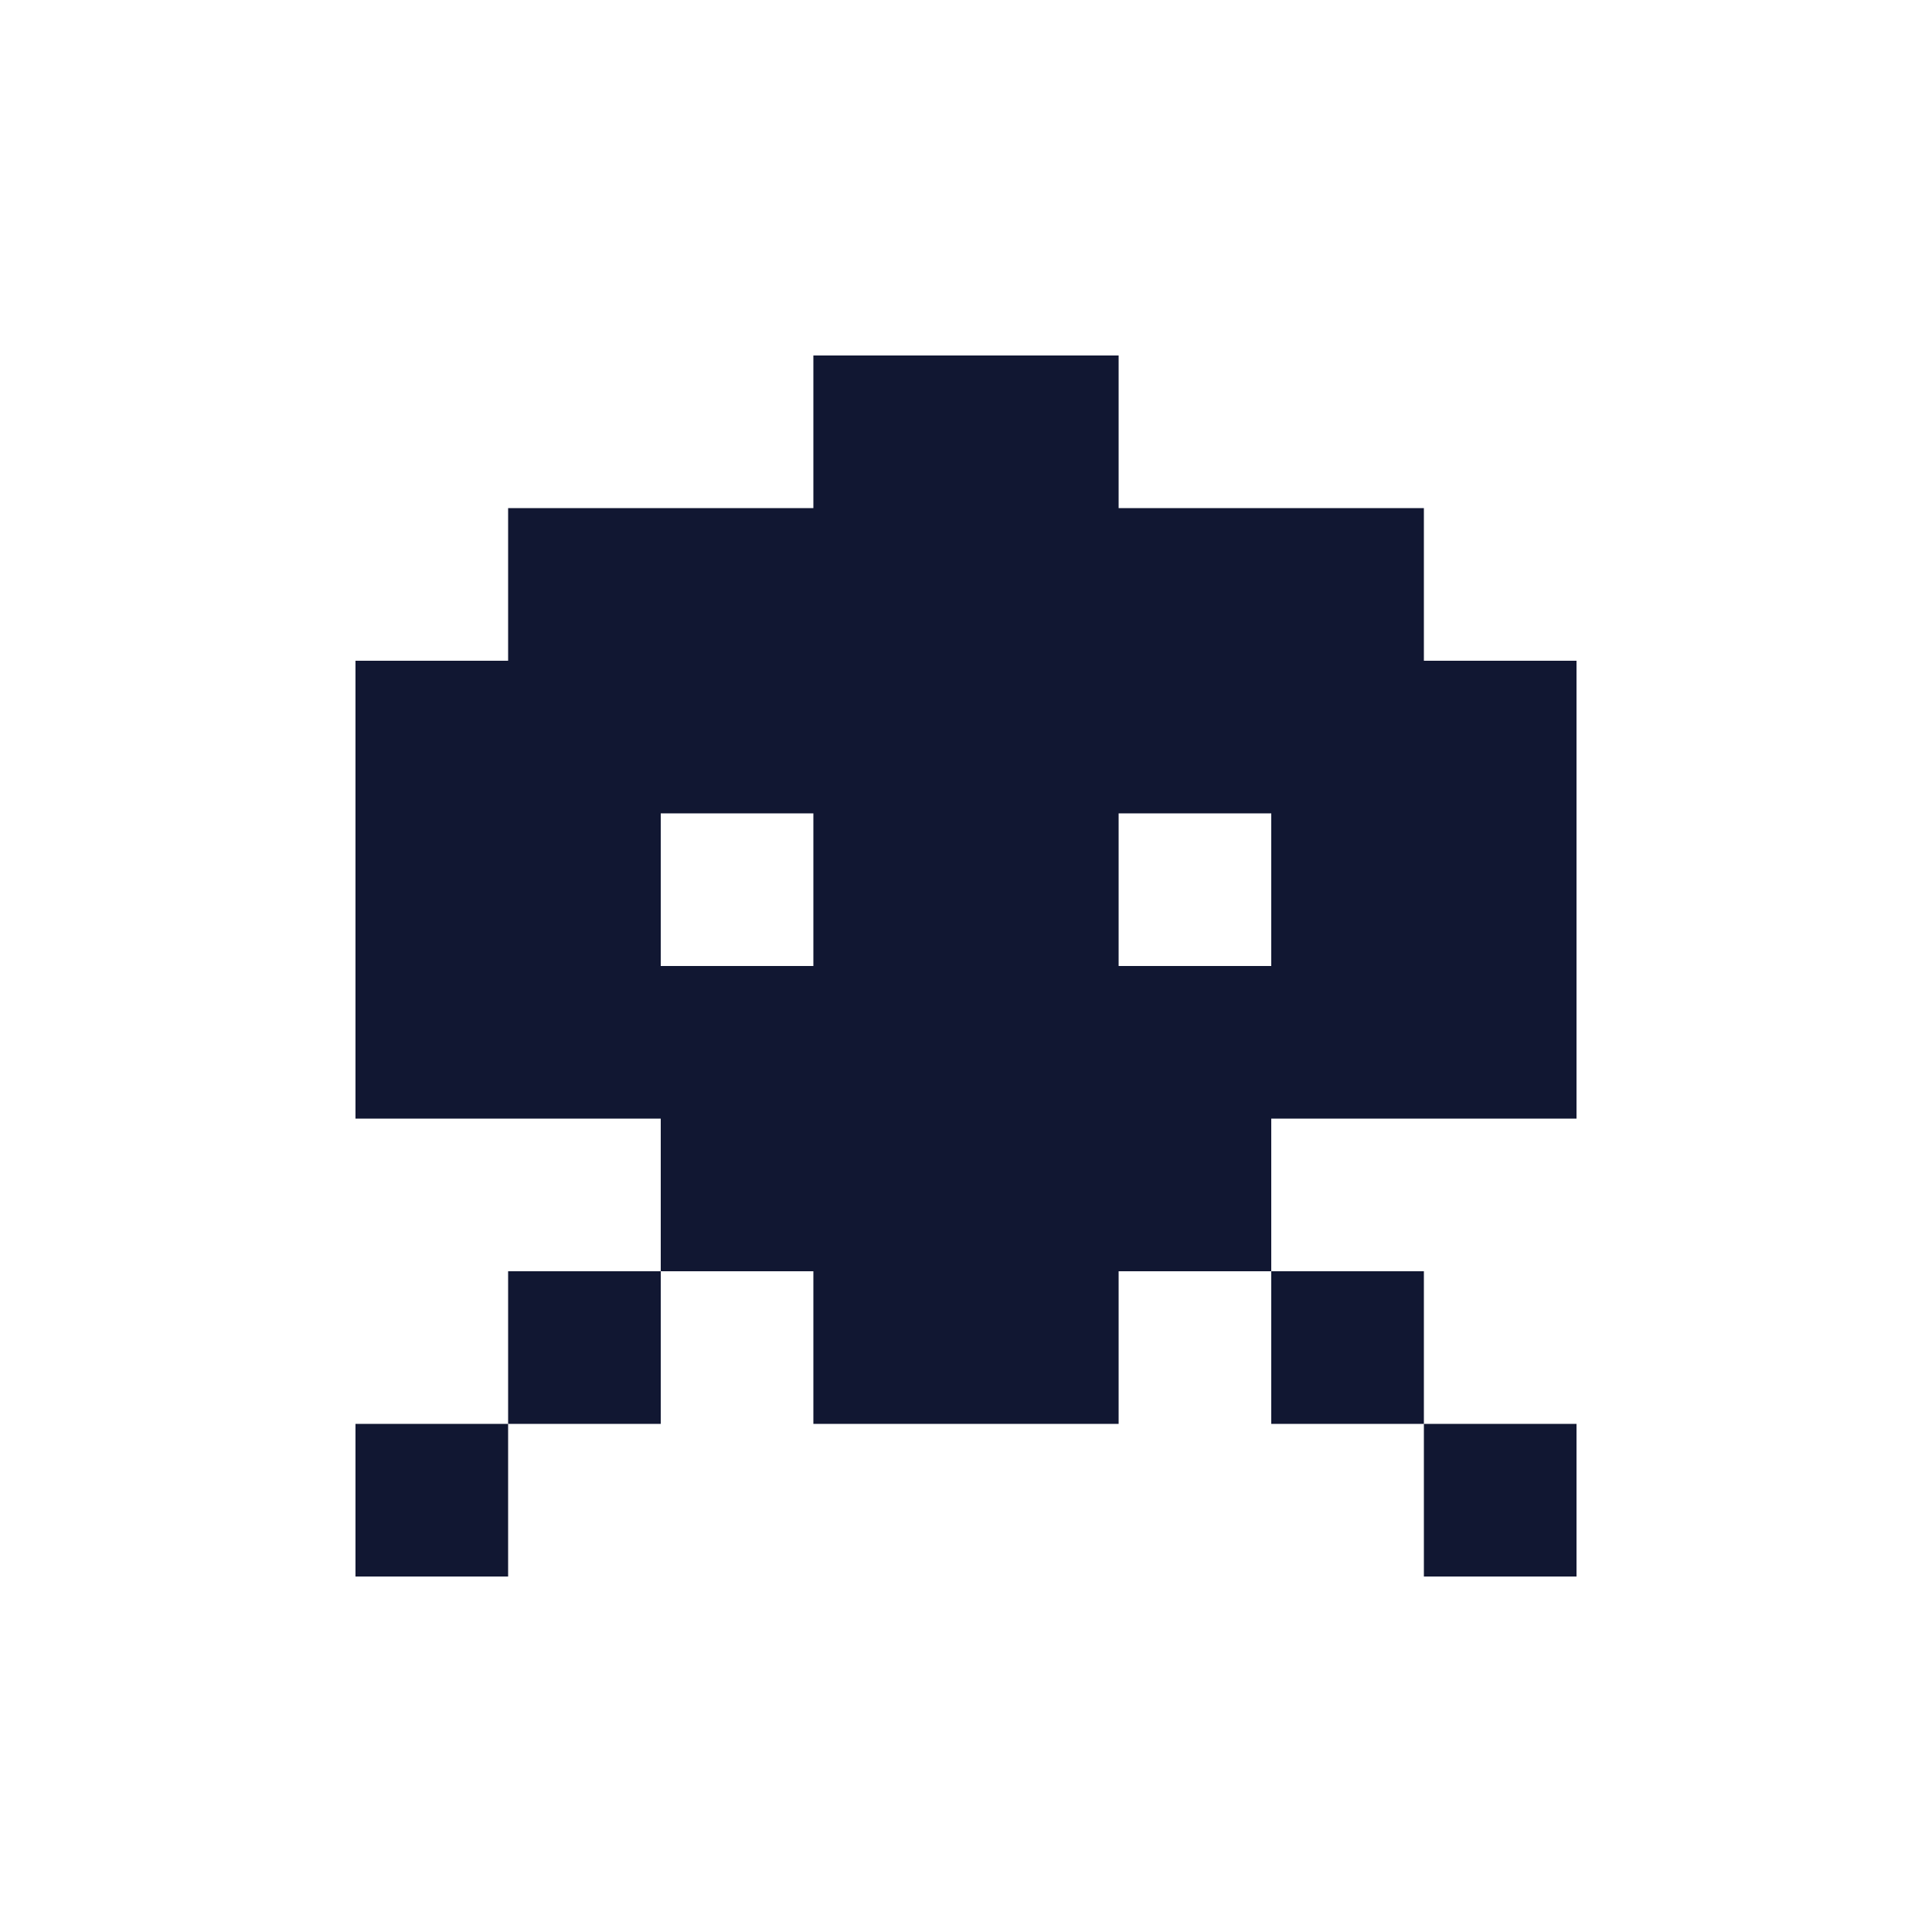
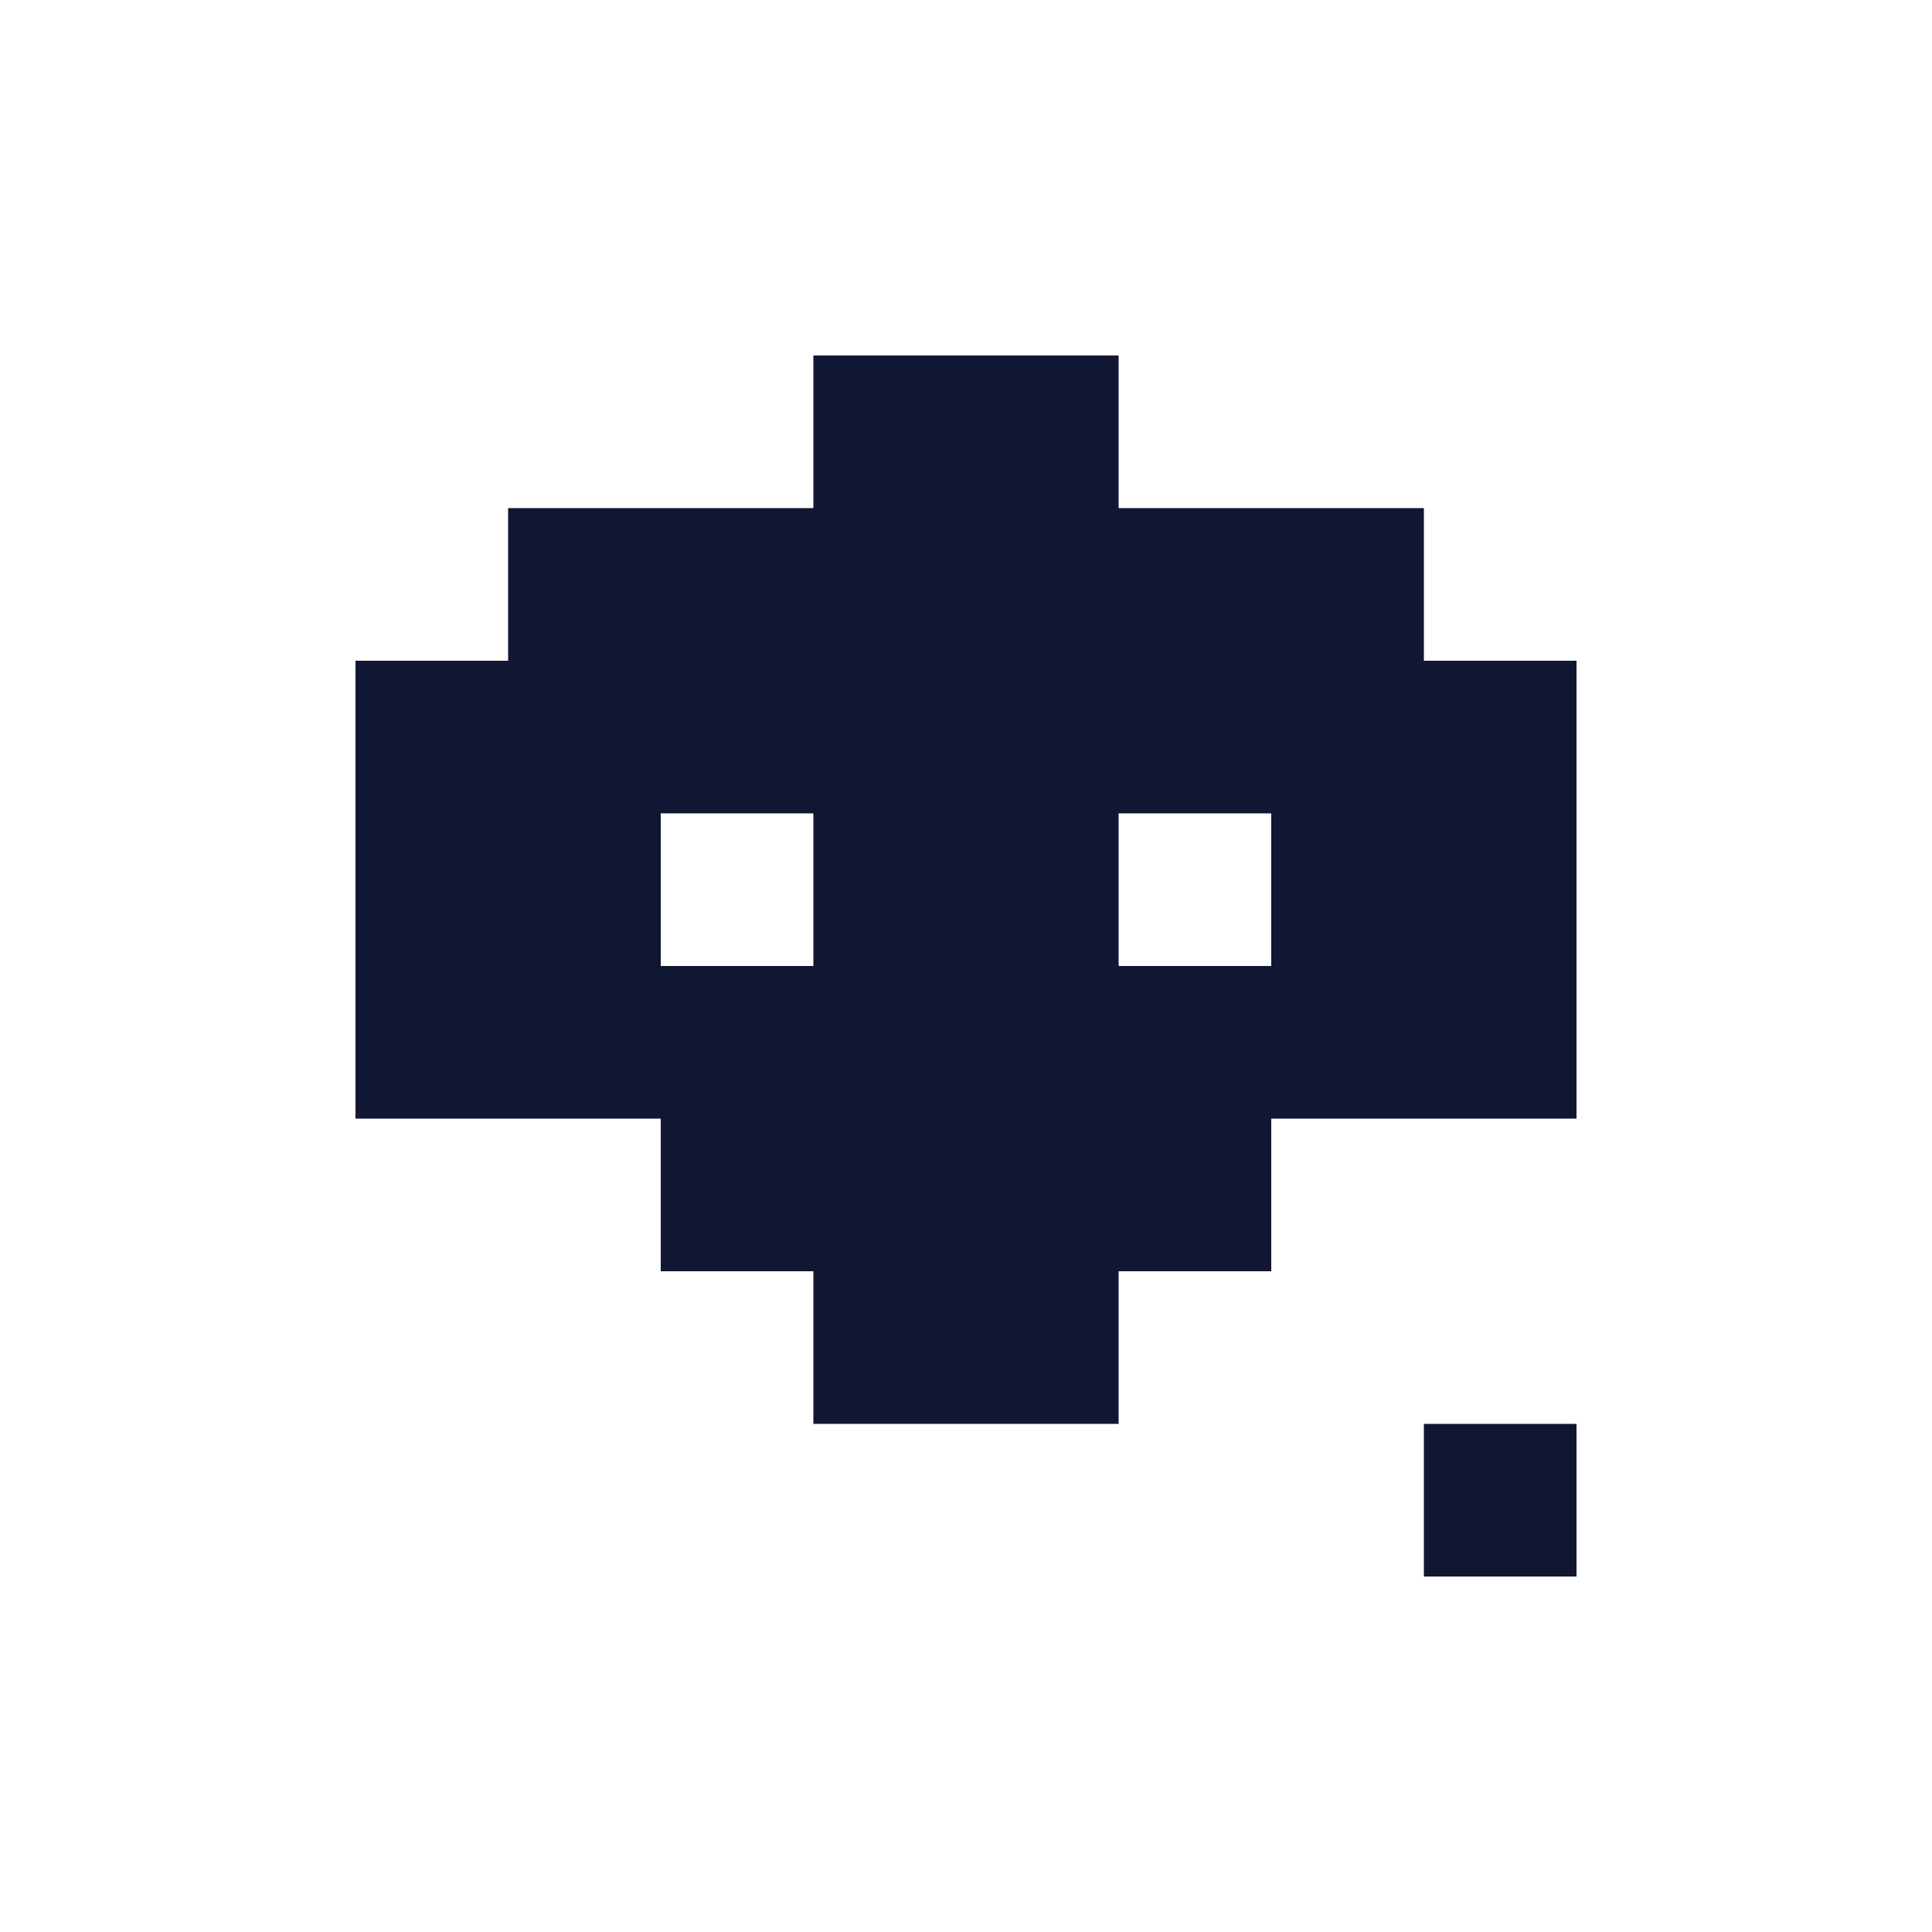
<svg xmlns="http://www.w3.org/2000/svg" width="300" height="300" viewBox="0 0 300 300" fill="none">
-   <path d="M78.9 221.1H55.2V244.8H78.9V221.1Z" fill="#111732" />
+   <path d="M78.9 221.1H55.2V244.8V221.1Z" fill="#111732" />
  <path d="M244.8 221.1H221.1V244.8H244.8V221.1Z" fill="#111732" />
-   <path d="M221.1 197.4H197.4V221.1H221.1V197.4Z" fill="#111732" />
-   <path d="M102.6 197.4H78.9V221.1H102.6V197.4Z" fill="#111732" />
  <path d="M221.1 102.6V78.9H197.4H173.7V55.2H150H126.3V78.9H102.6H78.9V102.6H55.2V126.3V150V173.7H78.9H102.6V197.4H126.3V221.1H150H173.7V197.4H197.4V173.7H221.1H244.8V150V126.3V102.6H221.1ZM102.6 126.3H126.3V150H102.6V126.3ZM173.7 150V126.3H197.4V150H173.7Z" fill="#111732" />
</svg>